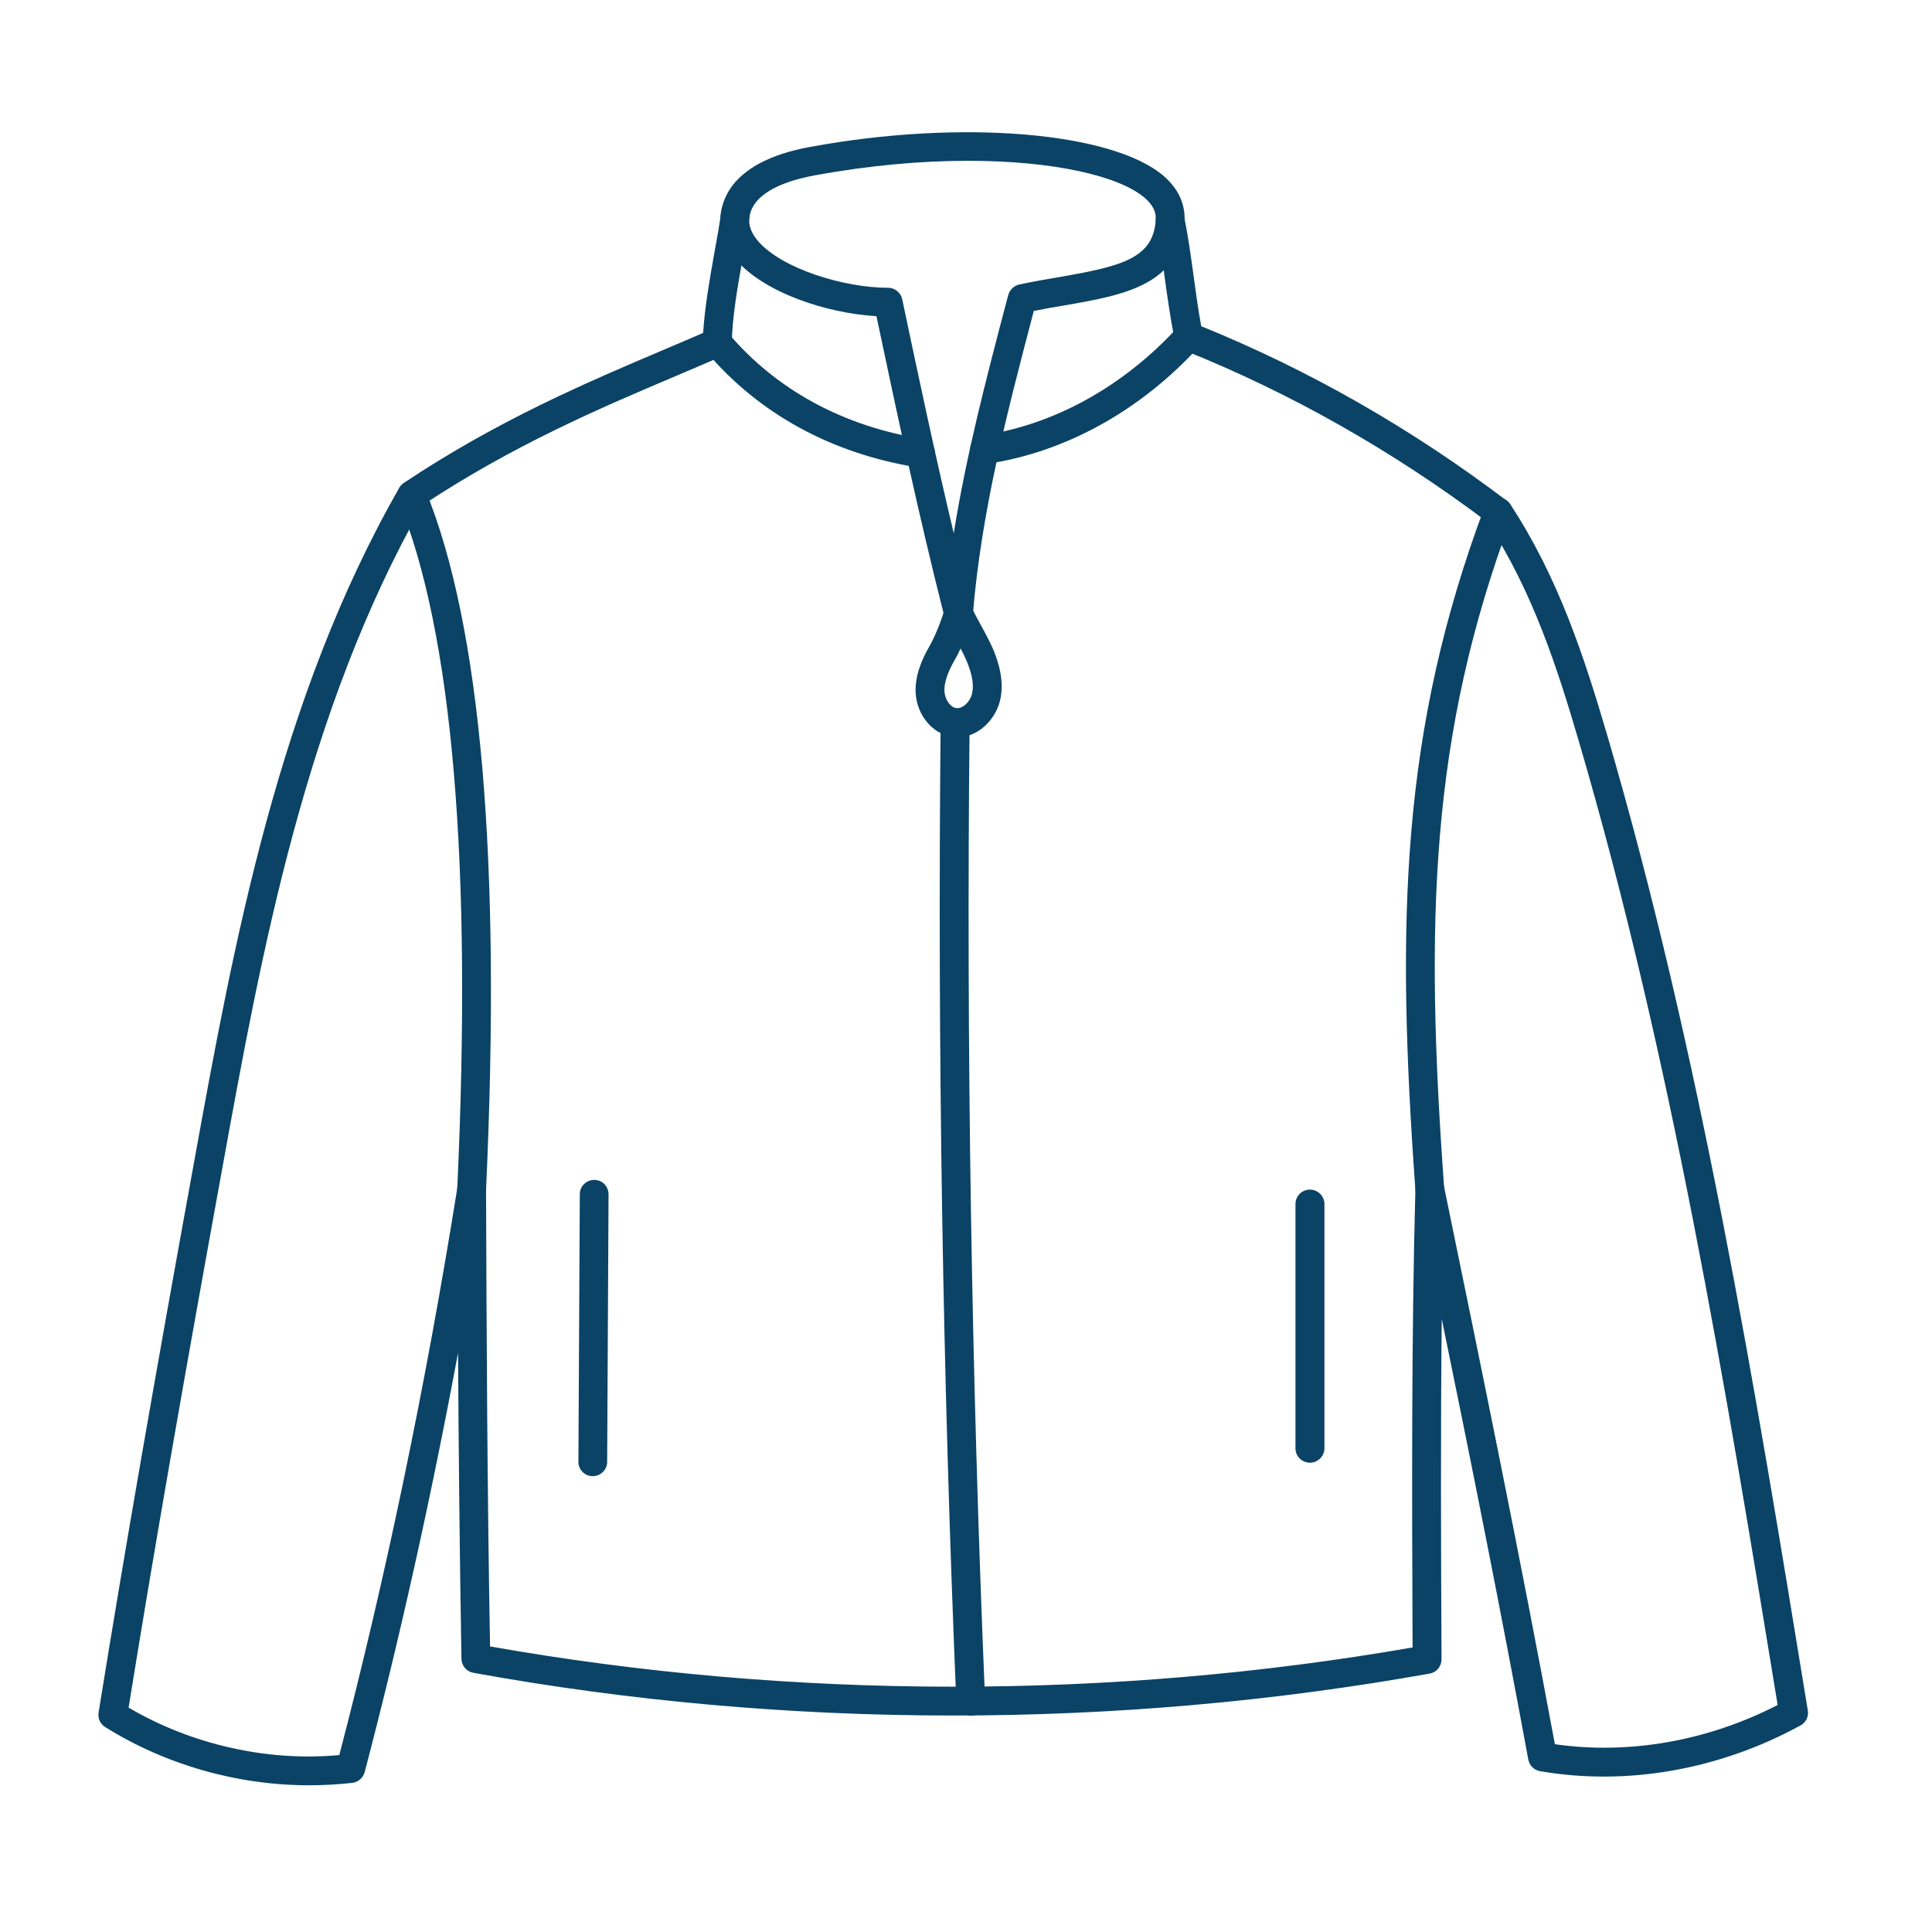
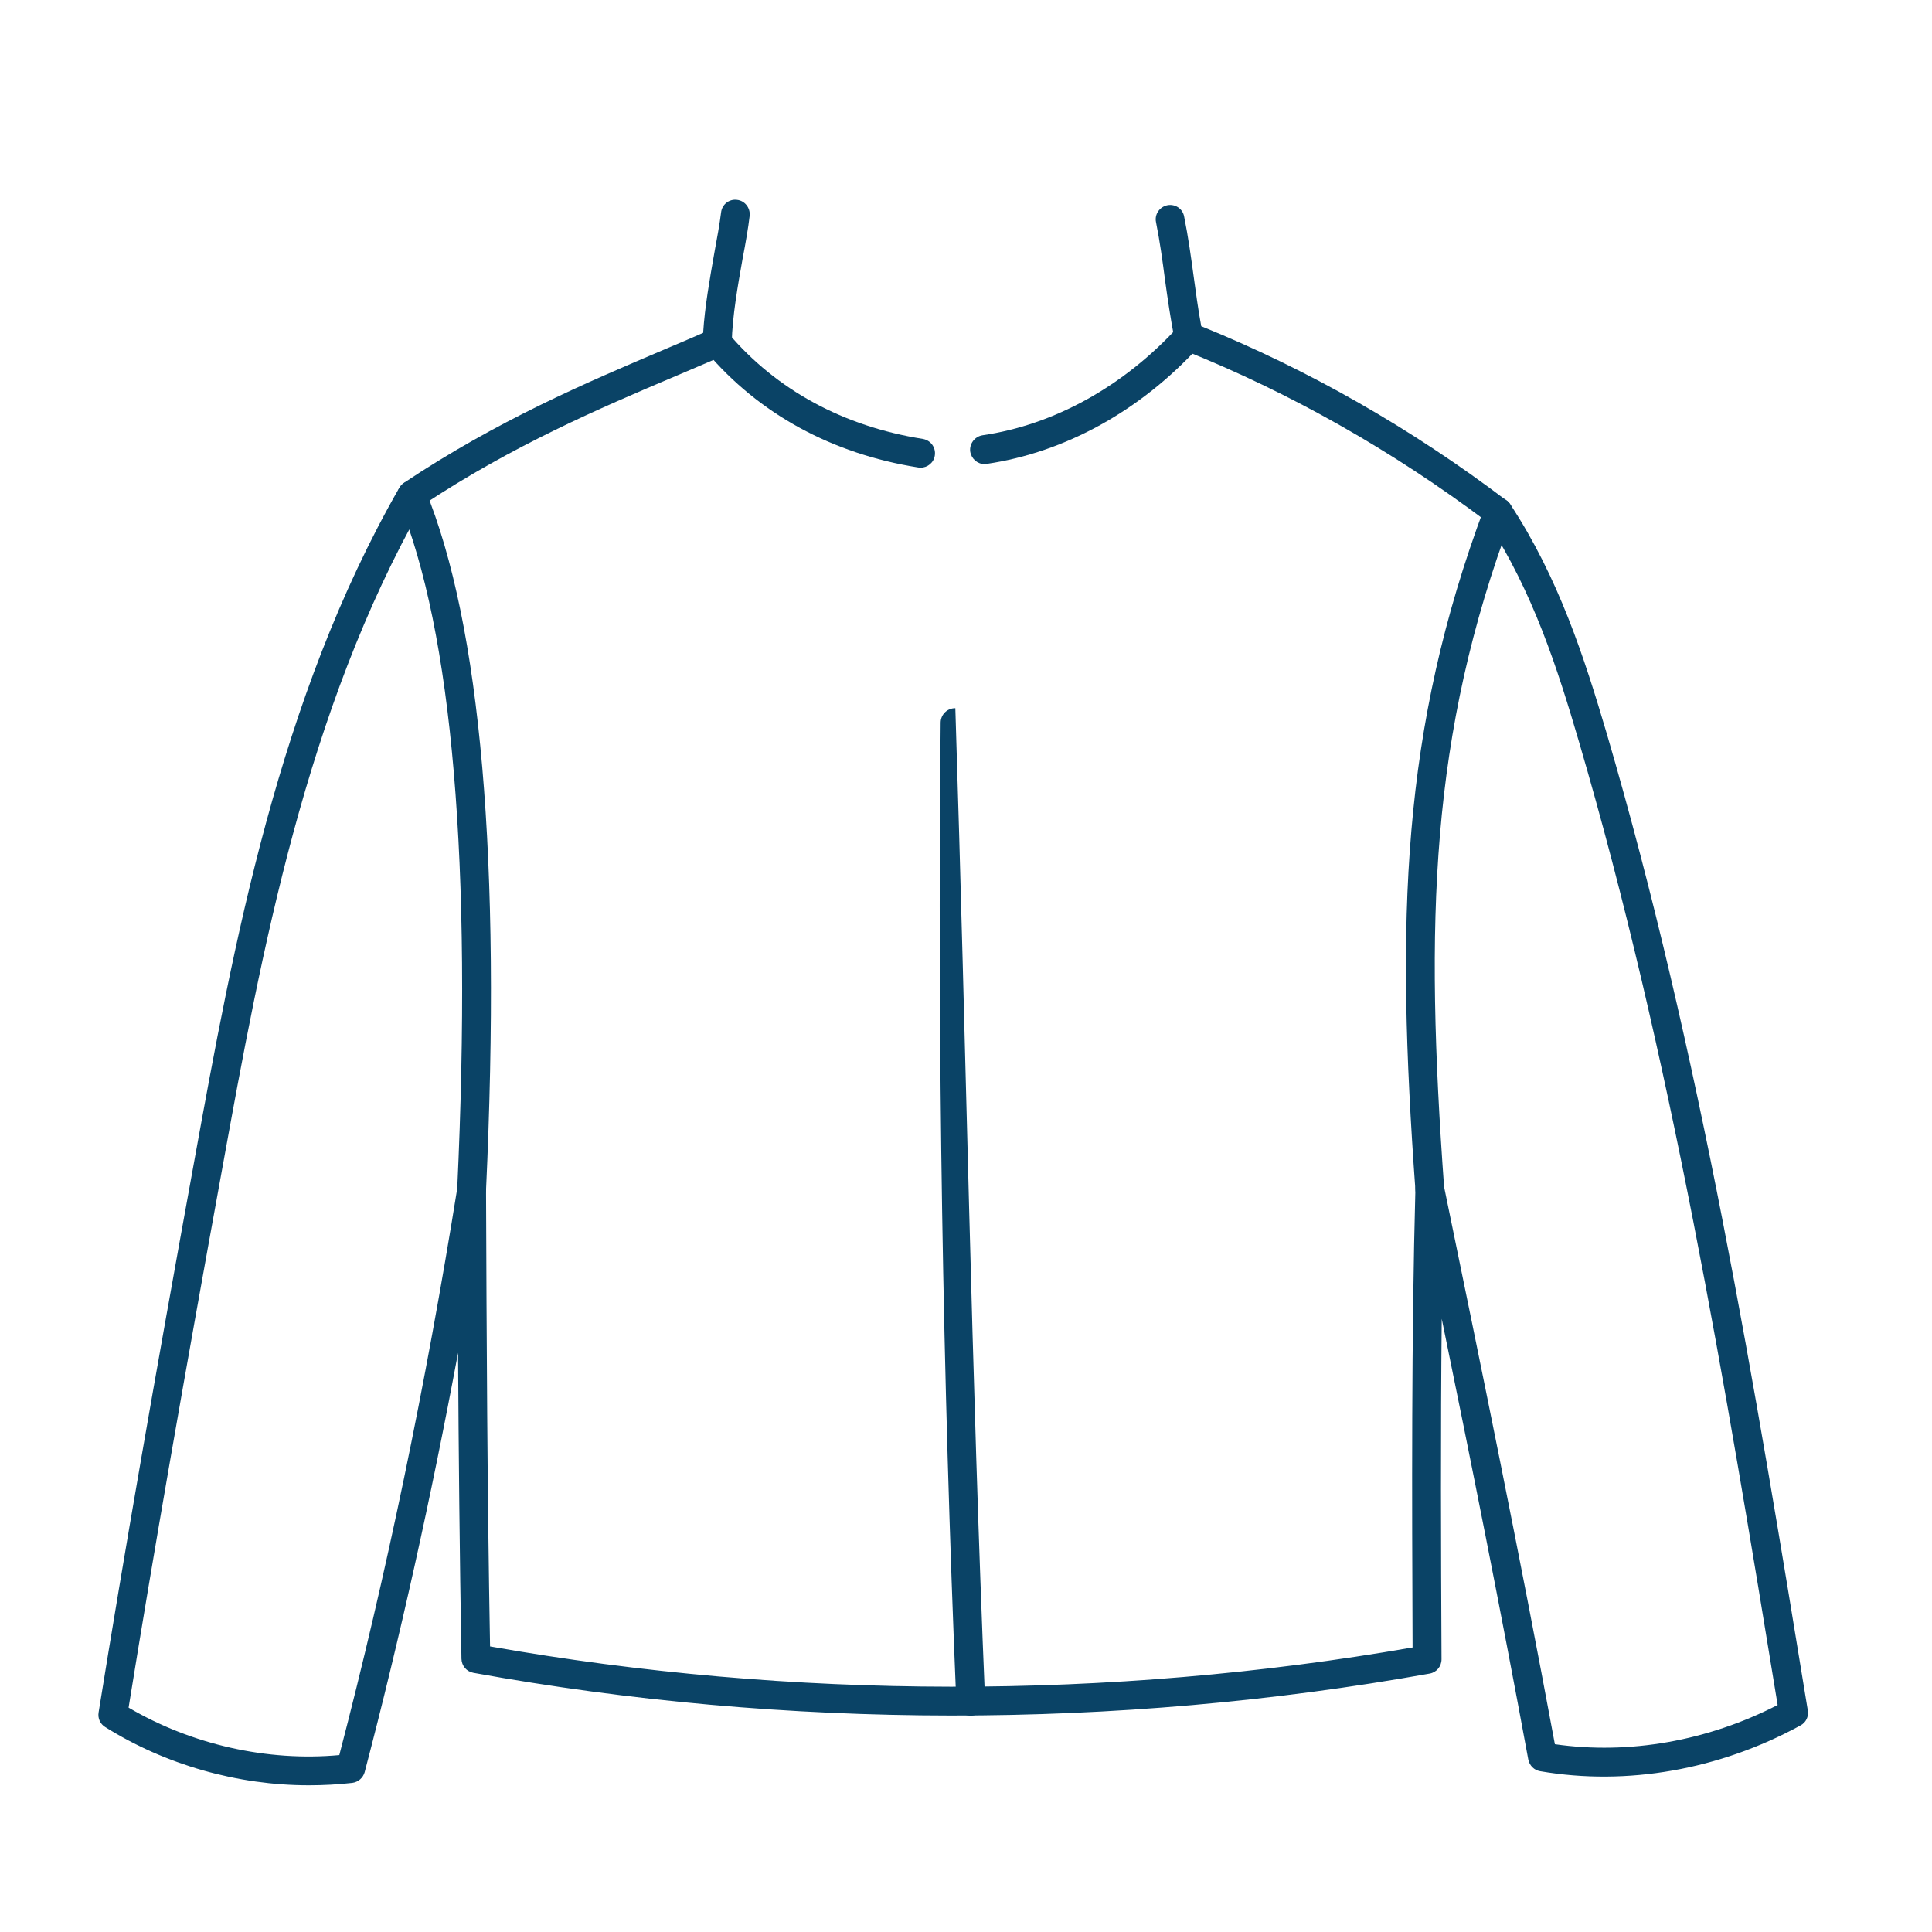
<svg xmlns="http://www.w3.org/2000/svg" version="1.2" preserveAspectRatio="xMidYMid meet" height="50" viewBox="0 0 37.5 37.5" zoomAndPan="magnify" width="50">
  <defs>
    <clipPath id="bcce1a31ce">
      <path d="M 13 2.227 L 23 2.227 L 23 13 L 13 13 Z M 13 2.227" />
    </clipPath>
    <clipPath id="6554904d4a">
      <path d="M 1.895 3 L 35.199 3 L 35.199 34.793 L 1.895 34.793 Z M 1.895 3" />
    </clipPath>
  </defs>
  <g id="31ff67d23b">
    <g clip-path="url(#bcce1a31ce)" clip-rule="nonzero">
-       <path d="M 18.789 3.121 C 17.895 3.121 16.887 3.207 15.824 3.402 C 15.285 3.5 14.629 3.719 14.547 4.203 C 14.523 4.359 14.574 4.512 14.707 4.672 C 15.172 5.219 16.391 5.586 17.238 5.586 C 17.371 5.586 17.484 5.68 17.512 5.809 C 17.824 7.289 18.145 8.805 18.512 10.352 C 18.754 8.84 19.137 7.367 19.543 5.828 L 19.57 5.727 C 19.598 5.625 19.68 5.547 19.781 5.523 C 20.047 5.465 20.305 5.422 20.555 5.379 C 21.766 5.168 22.398 5.02 22.434 4.246 C 22.438 4.105 22.371 3.973 22.223 3.844 C 21.734 3.418 20.457 3.121 18.789 3.121 Z M 18.602 12.184 C 18.477 12.184 18.363 12.098 18.332 11.973 C 17.824 9.969 17.41 8.023 17.012 6.137 C 16.047 6.082 14.828 5.68 14.281 5.035 C 14.043 4.75 13.945 4.43 13.996 4.109 C 14.07 3.668 14.43 3.09 15.723 2.852 C 18.648 2.312 21.602 2.559 22.594 3.422 C 22.941 3.727 23 4.051 22.992 4.27 C 22.934 5.531 21.824 5.727 20.648 5.93 C 20.461 5.961 20.266 5.996 20.066 6.035 C 19.539 8.039 19.047 9.934 18.883 11.93 C 18.871 12.066 18.762 12.172 18.629 12.184 C 18.621 12.184 18.613 12.184 18.602 12.184" style="stroke:none;fill-rule:nonzero;fill:#0a4366;fill-opacity:1;" />
-     </g>
+       </g>
    <g clip-path="url(#6554904d4a)" clip-rule="nonzero">
      <path d="M 5.992 34.652 C 4.617 34.652 3.215 34.258 2.039 33.52 C 1.945 33.461 1.895 33.352 1.914 33.238 C 2.414 30.137 2.988 26.832 3.773 22.523 C 4.535 18.328 5.402 13.57 7.75 9.469 C 7.773 9.434 7.801 9.402 7.836 9.375 C 9.656 8.16 11.383 7.426 12.902 6.781 C 13.16 6.672 13.41 6.566 13.648 6.461 C 13.68 5.953 13.777 5.41 13.863 4.922 C 13.918 4.625 13.969 4.344 13.996 4.125 C 14.012 3.973 14.148 3.859 14.305 3.879 C 14.457 3.895 14.566 4.035 14.551 4.188 C 14.523 4.426 14.473 4.715 14.414 5.02 C 14.32 5.547 14.215 6.141 14.203 6.652 C 14.199 6.762 14.133 6.859 14.035 6.906 C 13.742 7.031 13.438 7.164 13.121 7.297 C 11.637 7.926 9.961 8.641 8.203 9.805 C 5.93 13.809 5.074 18.492 4.324 22.625 C 3.555 26.844 2.988 30.098 2.496 33.145 C 3.719 33.863 5.188 34.195 6.586 34.066 C 7.496 30.582 8.266 26.871 8.879 23.043 C 8.902 22.898 9.031 22.793 9.176 22.809 C 9.32 22.816 9.434 22.938 9.434 23.086 C 9.445 25.953 9.457 28.918 9.512 31.957 C 15.363 32.992 21.543 33 27.418 31.977 C 27.406 29.023 27.395 25.977 27.473 23.07 C 27.477 22.93 27.586 22.812 27.73 22.801 C 27.871 22.789 28 22.883 28.027 23.023 C 28.746 26.516 29.488 30.121 30.18 33.855 C 31.621 34.062 33.145 33.793 34.504 33.094 C 33.492 26.906 32.441 20.512 30.648 14.398 C 30.234 12.984 29.754 11.488 28.871 10.133 C 27.027 8.746 25.039 7.621 22.969 6.793 C 22.879 6.758 22.816 6.68 22.797 6.586 C 22.719 6.18 22.664 5.801 22.613 5.434 C 22.566 5.074 22.516 4.703 22.438 4.312 C 22.406 4.16 22.508 4.016 22.656 3.984 C 22.809 3.953 22.957 4.051 22.984 4.203 C 23.066 4.609 23.117 4.988 23.168 5.359 C 23.211 5.672 23.254 5.996 23.316 6.332 C 25.398 7.176 27.395 8.316 29.246 9.719 C 29.273 9.734 29.293 9.758 29.312 9.785 C 30.254 11.215 30.754 12.773 31.188 14.242 C 33.008 20.453 34.066 26.934 35.09 33.203 C 35.109 33.32 35.051 33.438 34.945 33.492 C 33.371 34.352 31.578 34.668 29.895 34.379 C 29.777 34.359 29.688 34.27 29.664 34.152 C 29.125 31.227 28.555 28.379 27.984 25.598 C 27.961 27.793 27.969 30.027 27.98 32.207 C 27.98 32.344 27.883 32.461 27.75 32.484 C 21.664 33.574 15.246 33.57 9.188 32.469 C 9.055 32.445 8.961 32.332 8.957 32.199 C 8.922 30.184 8.902 28.203 8.891 26.258 C 8.367 29.07 7.762 31.793 7.078 34.398 C 7.047 34.508 6.953 34.59 6.84 34.605 C 6.562 34.637 6.277 34.652 5.992 34.652" style="stroke:none;fill-rule:nonzero;fill:#0a4366;fill-opacity:1;" />
    </g>
    <path d="M 17.867 9.078 C 17.855 9.078 17.84 9.074 17.824 9.074 C 16.148 8.809 14.727 8.031 13.711 6.828 C 13.609 6.711 13.625 6.535 13.742 6.438 C 13.859 6.336 14.035 6.352 14.137 6.469 C 15.066 7.566 16.371 8.277 17.914 8.52 C 18.066 8.547 18.168 8.688 18.145 8.84 C 18.125 8.98 18.004 9.078 17.867 9.078" style="stroke:none;fill-rule:nonzero;fill:#0a4366;fill-opacity:1;" />
    <path d="M 19.109 9.008 C 18.973 9.008 18.855 8.906 18.832 8.766 C 18.812 8.617 18.918 8.473 19.07 8.449 C 20.461 8.246 21.809 7.5 22.867 6.344 C 22.969 6.23 23.148 6.223 23.262 6.328 C 23.375 6.434 23.383 6.609 23.277 6.723 C 22.137 7.973 20.672 8.781 19.152 9.004 C 19.137 9.008 19.125 9.008 19.109 9.008" style="stroke:none;fill-rule:nonzero;fill:#0a4366;fill-opacity:1;" />
-     <path d="M 18.645 12.586 C 18.609 12.668 18.57 12.742 18.527 12.816 C 18.43 12.988 18.32 13.215 18.332 13.426 C 18.344 13.582 18.449 13.73 18.562 13.746 C 18.68 13.758 18.824 13.633 18.863 13.477 C 18.91 13.309 18.875 13.102 18.762 12.828 C 18.73 12.754 18.691 12.672 18.645 12.586 Z M 18.586 14.309 C 18.555 14.309 18.52 14.305 18.484 14.301 C 18.105 14.25 17.801 13.887 17.773 13.457 C 17.754 13.102 17.906 12.777 18.043 12.539 C 18.148 12.352 18.25 12.105 18.336 11.824 C 18.371 11.715 18.469 11.637 18.586 11.625 C 18.699 11.621 18.809 11.68 18.855 11.785 C 18.906 11.887 18.965 12 19.027 12.113 C 19.117 12.277 19.211 12.449 19.281 12.613 C 19.383 12.859 19.504 13.234 19.406 13.617 C 19.312 13.973 18.988 14.309 18.586 14.309" style="stroke:none;fill-rule:nonzero;fill:#0a4366;fill-opacity:1;" />
-     <path d="M 18.84 33.301 C 18.691 33.301 18.57 33.184 18.562 33.031 C 18.297 26.719 18.195 20.324 18.258 14.02 C 18.262 13.867 18.387 13.746 18.539 13.746 C 18.539 13.746 18.539 13.746 18.543 13.746 C 18.695 13.746 18.82 13.871 18.82 14.027 C 18.754 20.32 18.855 26.707 19.121 33.012 C 19.129 33.164 19.008 33.293 18.855 33.301 C 18.848 33.301 18.844 33.301 18.84 33.301" style="stroke:none;fill-rule:nonzero;fill:#0a4366;fill-opacity:1;" />
-     <path d="M 11.504 28.652 C 11.348 28.652 11.223 28.523 11.227 28.371 L 11.254 23.18 C 11.254 23.027 11.379 22.902 11.535 22.902 C 11.691 22.902 11.812 23.027 11.812 23.184 L 11.785 28.375 C 11.785 28.527 11.66 28.652 11.504 28.652" style="stroke:none;fill-rule:nonzero;fill:#0a4366;fill-opacity:1;" />
-     <path d="M 25.426 28.391 C 25.27 28.391 25.145 28.266 25.145 28.113 L 25.145 23.371 C 25.145 23.215 25.27 23.09 25.426 23.09 C 25.578 23.09 25.707 23.215 25.707 23.371 L 25.707 28.113 C 25.707 28.266 25.578 28.391 25.426 28.391" style="stroke:none;fill-rule:nonzero;fill:#0a4366;fill-opacity:1;" />
+     <path d="M 18.84 33.301 C 18.691 33.301 18.57 33.184 18.562 33.031 C 18.297 26.719 18.195 20.324 18.258 14.02 C 18.262 13.867 18.387 13.746 18.539 13.746 C 18.539 13.746 18.539 13.746 18.543 13.746 C 18.754 20.32 18.855 26.707 19.121 33.012 C 19.129 33.164 19.008 33.293 18.855 33.301 C 18.848 33.301 18.844 33.301 18.84 33.301" style="stroke:none;fill-rule:nonzero;fill:#0a4366;fill-opacity:1;" />
    <path d="M 27.754 23.359 C 27.609 23.359 27.484 23.246 27.473 23.098 C 27.094 17.844 27.195 14.176 28.816 9.84 C 28.871 9.695 29.031 9.625 29.176 9.676 C 29.32 9.73 29.395 9.895 29.34 10.039 C 27.754 14.273 27.656 17.883 28.031 23.059 C 28.043 23.211 27.926 23.348 27.773 23.359 C 27.766 23.359 27.758 23.359 27.754 23.359" style="stroke:none;fill-rule:nonzero;fill:#0a4366;fill-opacity:1;" />
    <path d="M 9.156 23.367 C 9.148 23.367 9.145 23.367 9.141 23.363 C 8.988 23.359 8.867 23.227 8.875 23.074 C 9.168 16.773 8.785 12.277 7.734 9.715 C 7.676 9.574 7.746 9.41 7.887 9.352 C 8.031 9.293 8.195 9.359 8.254 9.504 C 9.336 12.141 9.73 16.715 9.434 23.098 C 9.426 23.25 9.305 23.367 9.156 23.367" style="stroke:none;fill-rule:nonzero;fill:#0a4366;fill-opacity:1;" />
  </g>
</svg>